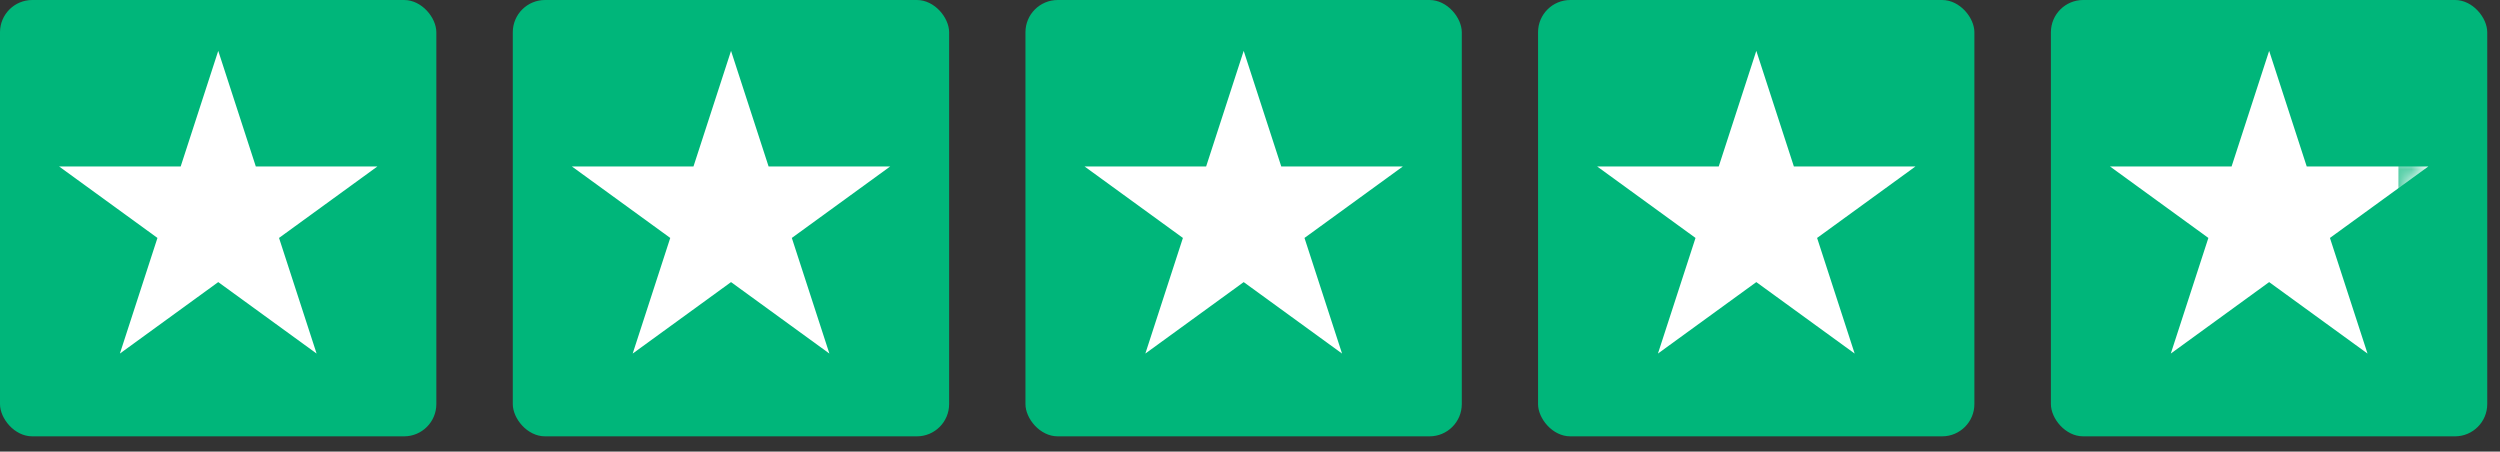
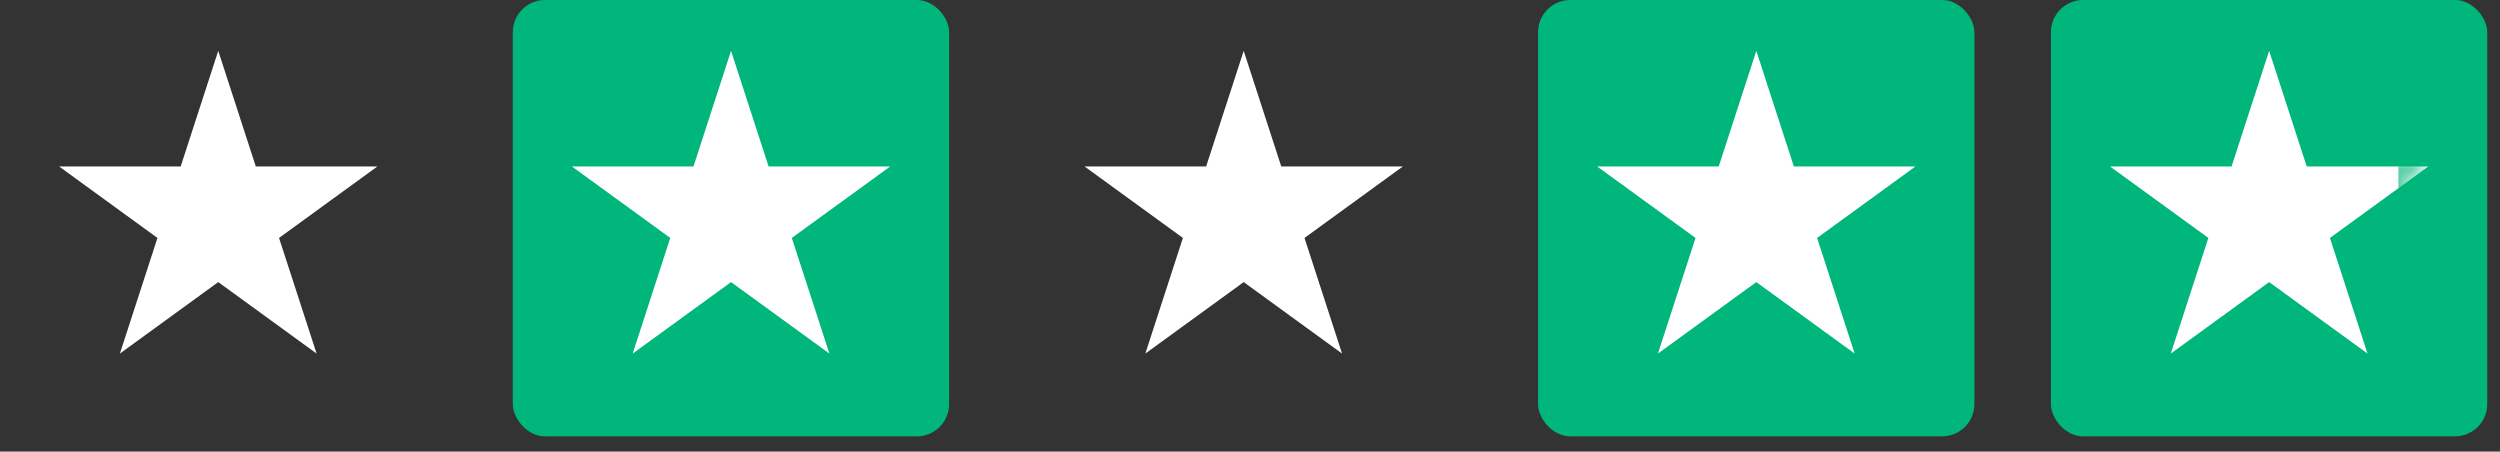
<svg xmlns="http://www.w3.org/2000/svg" width="155" height="28" fill="none">
  <rect width="100%" height="100%" fill="#333333" stroke="none" />
-   <rect width="27.053" height="27.053" rx="2" fill="#00b67a" />
  <path d="M13.531 3.152l2.329 7.169h7.538L17.3 14.752l2.329 7.169-6.098-4.431-6.098 4.431 2.329-7.169-6.098-4.431h7.538l2.329-7.169z" fill="#fff" />
  <rect x="31.793" width="27.053" height="27.053" rx="2" fill="#00b67a" />
  <use href="#C" fill="#fff" />
-   <rect x="63.578" width="27.053" height="27.053" rx="2" fill="#00b67a" />
  <use href="#C" x="31.785" fill="#fff" />
  <rect x="95.359" width="27.053" height="27.053" rx="2" fill="#00b67a" />
  <path d="M108.891 3.152l2.329 7.169h7.538l-6.098 4.431 2.329 7.169-6.098-4.431-6.099 4.431 2.33-7.169-6.099-4.431h7.538l2.33-7.169z" fill="#fff" />
  <rect x="127.156" width="27.053" height="27.053" rx="2" fill="#00b67a" />
  <path d="M140.687 3.152l2.33 7.169h7.538l-6.099 4.431 2.33 7.169-6.099-4.431-6.098 4.431 2.33-7.169-6.099-4.431h7.538l2.329-7.169z" fill="#fff" />
  <mask id="A" maskUnits="userSpaceOnUse" x="130" y="3" width="21" height="19" mask-type="alpha">
    <path d="M140.676 3.152l2.329 7.169h7.538l-6.098 4.431 2.329 7.169-6.098-4.431-6.099 4.431 2.33-7.169-6.098-4.431h7.537l2.33-7.169z" fill="#fff" />
  </mask>
  <g mask="url(#A)">
    <path fill="#00b67a" d="M148.703 1.943h3.027v21.96h-3.027z" />
  </g>
  <defs>
    <path id="C" d="M45.324 3.152l2.329 7.169h7.538l-6.098 4.431 2.329 7.169-6.098-4.431-6.098 4.431 2.329-7.169-6.098-4.431h7.538l2.329-7.169z" />
  </defs>
</svg>